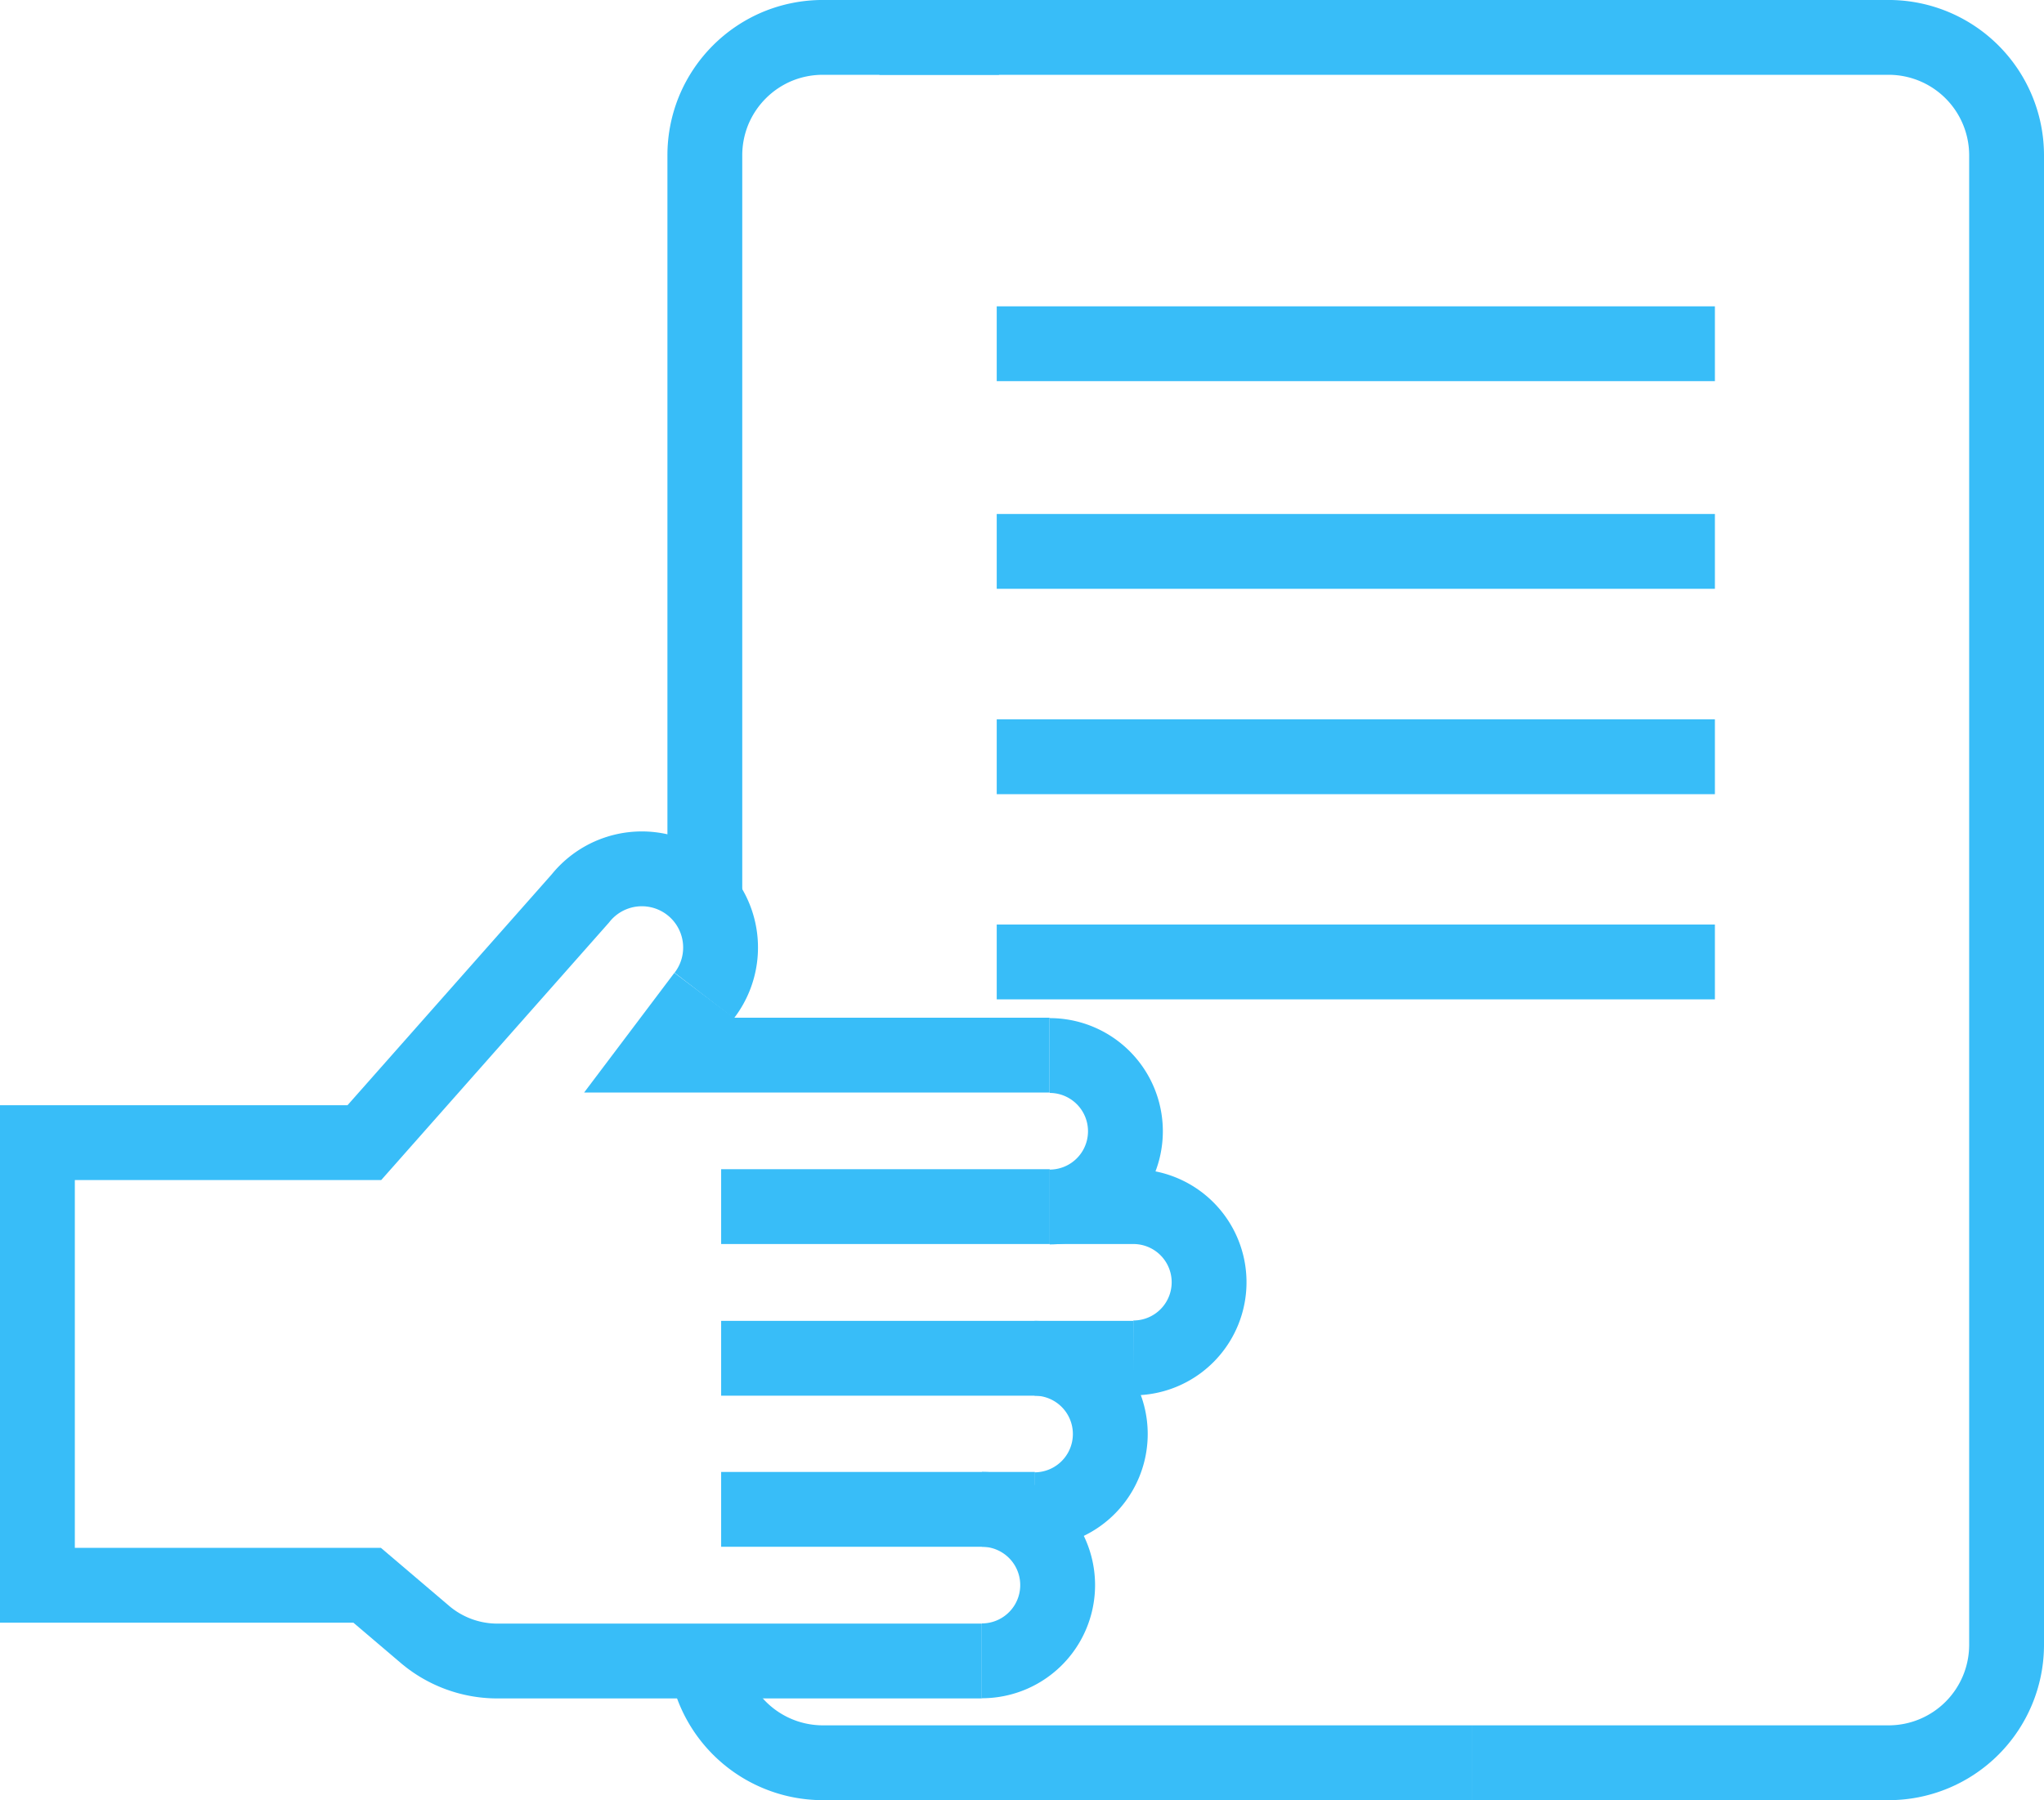
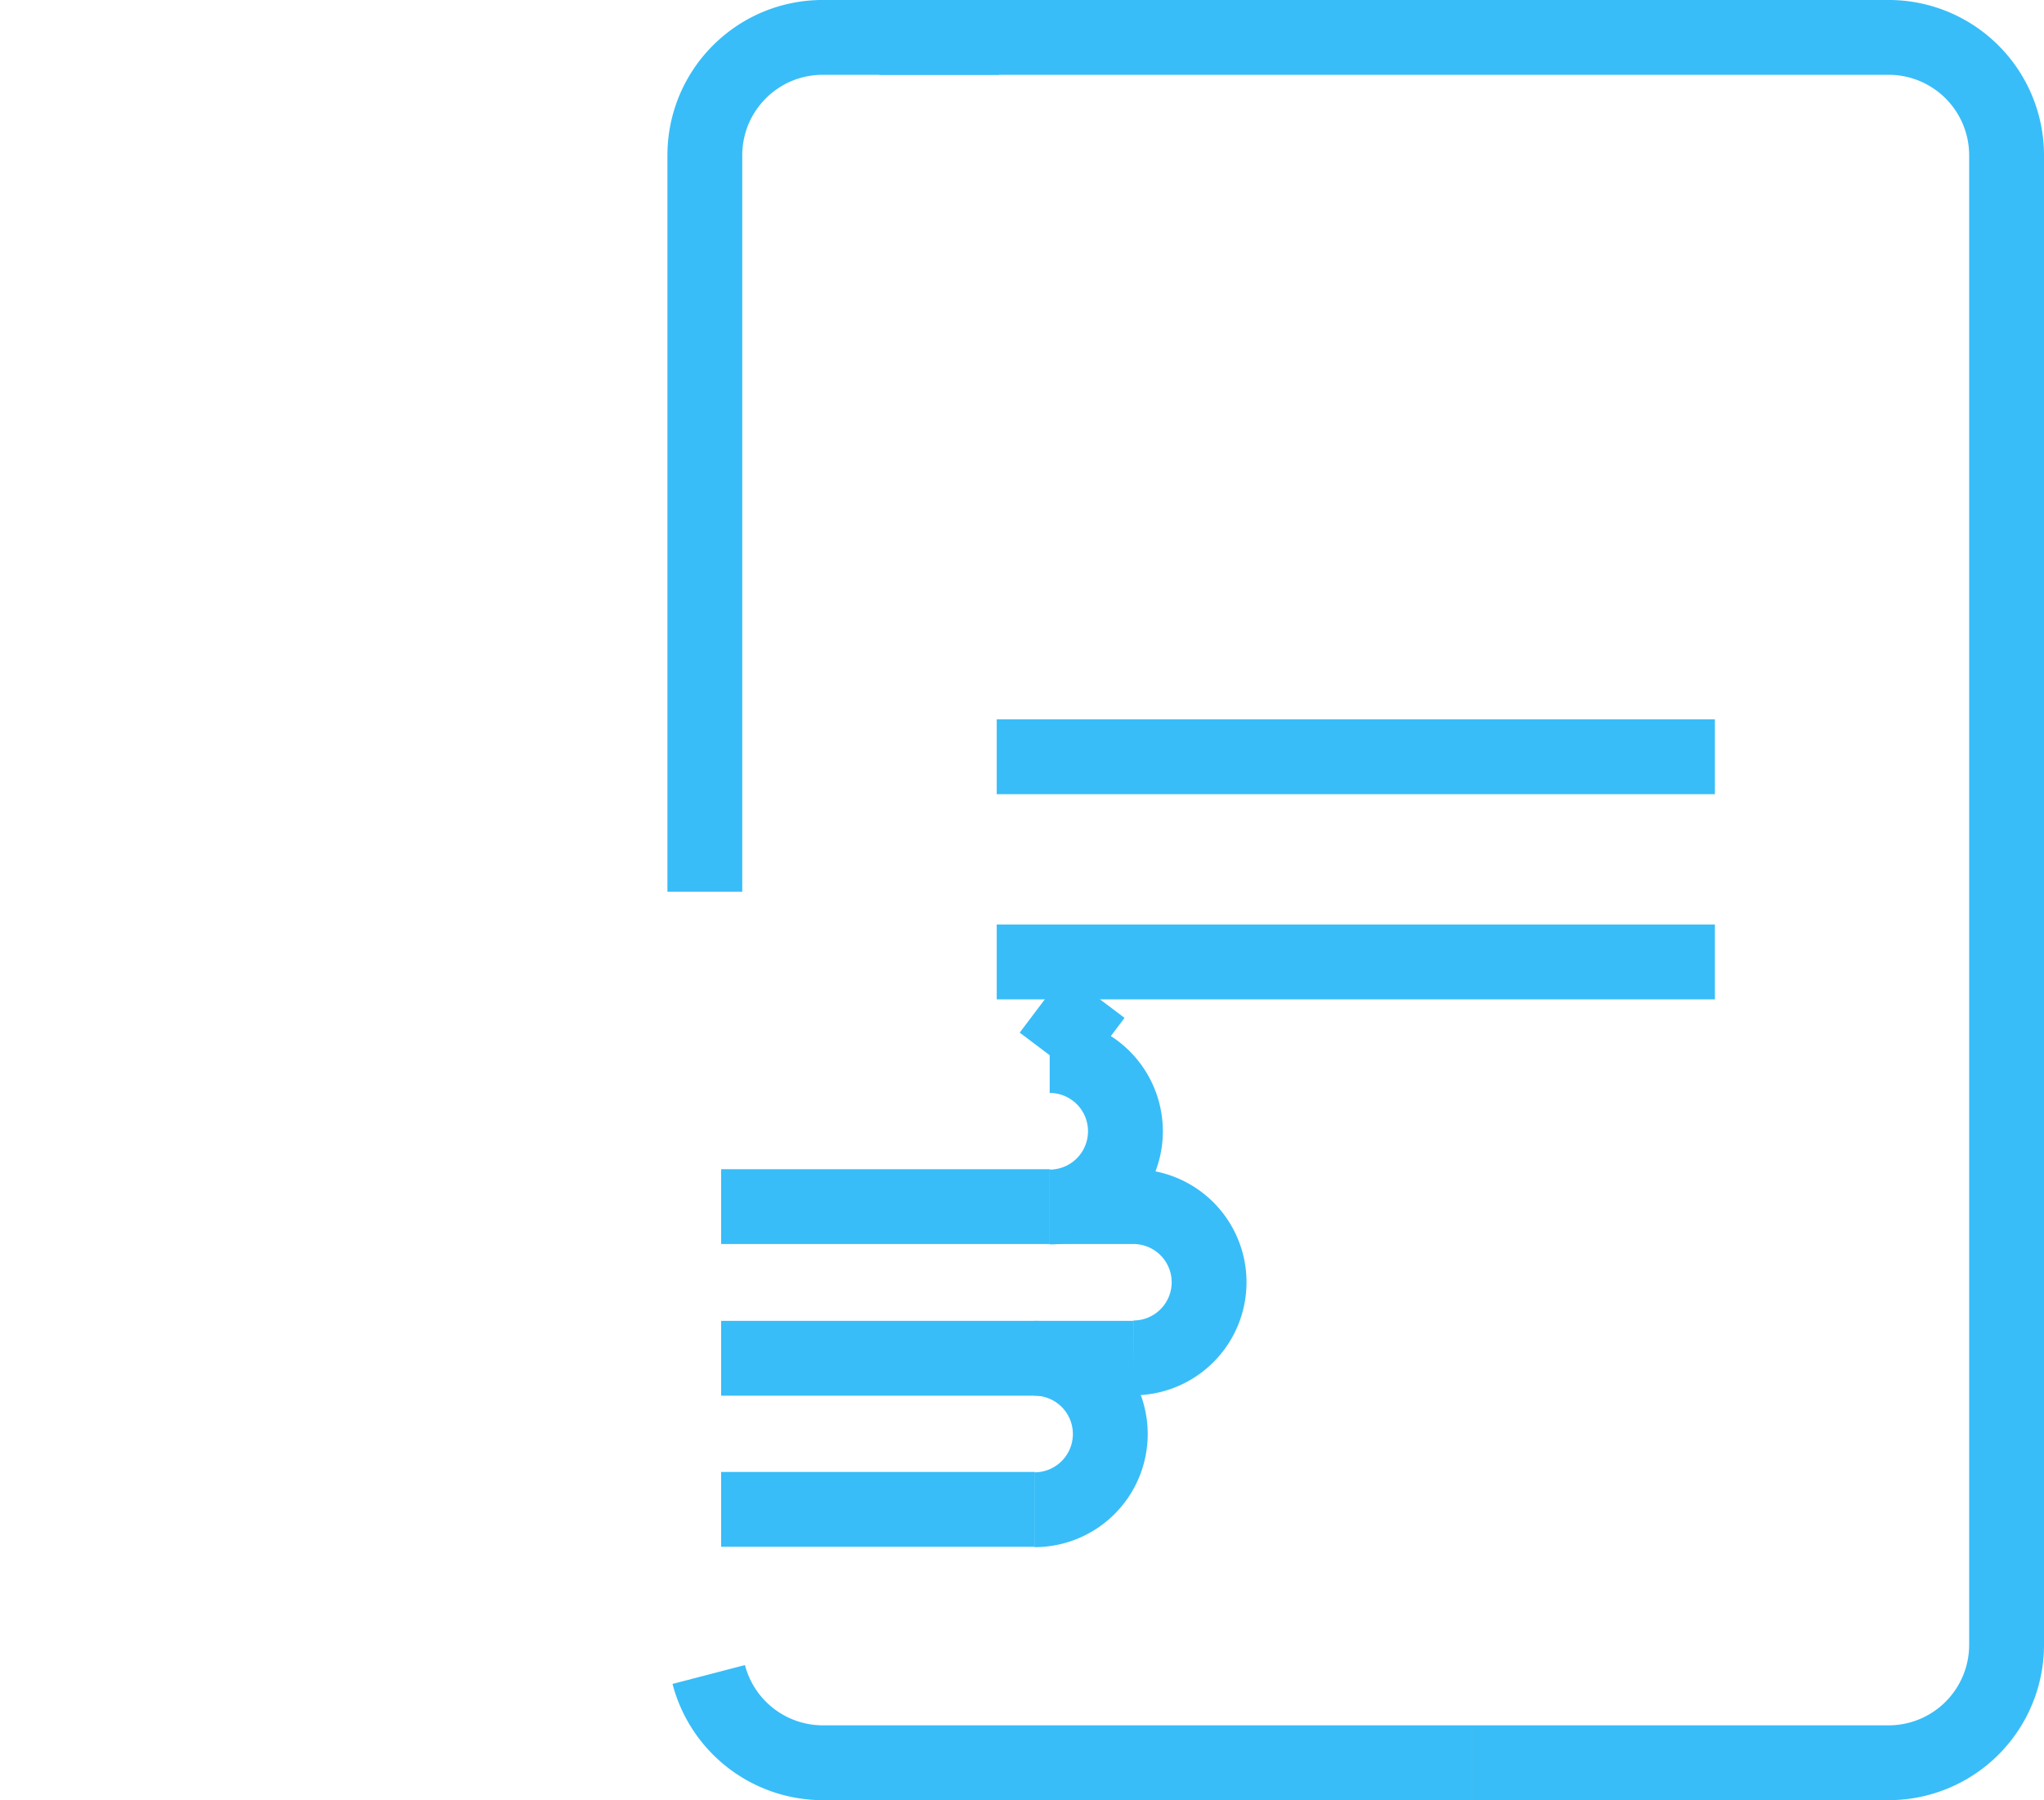
<svg xmlns="http://www.w3.org/2000/svg" width="107.666" height="94.842" viewBox="0 0 107.666 94.842">
  <g id="Group_173876" data-name="Group 173876" transform="translate(-2345.459 -10970.258)">
    <path id="Path_251" data-name="Path 251" d="M683.25,6809.05a3.99,3.99,0,0,1,0,7.98" transform="translate(1717.5 4216.818)" fill="none" stroke="#38bdf8" stroke-miterlimit="10" stroke-width="3.942" />
    <path id="Path_252" data-name="Path 252" d="M687.651,6824.98a3.984,3.984,0,0,0,2.821-1.16,3.984,3.984,0,0,0-1.294-6.51,3.993,3.993,0,0,0-1.527-.3h-3.987" transform="translate(1717.5 4216.818)" fill="none" stroke="#38bdf8" stroke-miterlimit="10" stroke-width="3.942" />
    <path id="Path_253" data-name="Path 253" d="M682.453,6825a3.99,3.99,0,0,1,0,7.98" transform="translate(1717.5 4216.818)" fill="none" stroke="#38bdf8" stroke-miterlimit="10" stroke-width="3.942" />
-     <path id="Path_254" data-name="Path 254" d="M679.68,6832.96a3.99,3.99,0,0,1,0,7.98" transform="translate(1717.5 4216.818)" fill="none" stroke="#38bdf8" stroke-miterlimit="10" stroke-width="3.942" />
-     <path id="Path_255" data-name="Path 255" d="M683.245,6809.03H662.68l2.375-3.15" transform="translate(1717.5 4216.818)" fill="none" stroke="#38bdf8" stroke-miterlimit="10" stroke-width="3.942" />
+     <path id="Path_255" data-name="Path 255" d="M683.245,6809.03l2.375-3.15" transform="translate(1717.5 4216.818)" fill="none" stroke="#38bdf8" stroke-miterlimit="10" stroke-width="3.942" />
    <path id="Path_256" data-name="Path 256" d="M683.253,6817.01H665.945" transform="translate(1717.5 4216.818)" fill="none" stroke="#38bdf8" stroke-miterlimit="10" stroke-width="3.942" />
    <path id="Path_257" data-name="Path 257" d="M687.66,6825H665.945" transform="translate(1717.5 4216.818)" fill="none" stroke="#38bdf8" stroke-miterlimit="10" stroke-width="3.942" />
    <path id="Path_258" data-name="Path 258" d="M682.469,6832.96H665.945" transform="translate(1717.5 4216.818)" fill="none" stroke="#38bdf8" stroke-miterlimit="10" stroke-width="3.942" />
-     <path id="Path_259" data-name="Path 259" d="M665.054,6805.89a4.146,4.146,0,0,0-6.53-5.11l-11.373,12.86H629.93v23.32H647.3l3.032,2.58a5.894,5.894,0,0,0,3.825,1.41h25.518" transform="translate(1717.5 4216.818)" fill="none" stroke="#38bdf8" stroke-miterlimit="10" stroke-width="3.942" />
    <path id="Path_260" data-name="Path 260" d="M665.086,6800.42v-38.8a6.233,6.233,0,0,1,.472-2.38,6.243,6.243,0,0,1,3.361-3.36,6.253,6.253,0,0,1,2.378-.47H727.44a6.214,6.214,0,0,1,6.214,6.21v78.47a6.215,6.215,0,0,1-6.214,6.22H705.48" transform="translate(1717.5 4216.818)" fill="none" stroke="#38bdf8" stroke-miterlimit="10" stroke-width="3.942" />
    <path id="Path_261" data-name="Path 261" d="M705.481,6846.31H671.3a6.218,6.218,0,0,1-6.009-4.65" transform="translate(1717.5 4216.818)" fill="none" stroke="#38bdf8" stroke-miterlimit="10" stroke-width="3.942" />
    <path id="Path_262" data-name="Path 262" d="M674.281,6755.41h6.3" transform="translate(1717.5 4216.818)" fill="none" stroke="#38bdf8" stroke-miterlimit="10" stroke-width="3.942" />
-     <path id="Path_263" data-name="Path 263" d="M680.461,6771.55H718.29" transform="translate(1717.5 4216.818)" fill="none" stroke="#38bdf8" stroke-miterlimit="10" stroke-width="3.942" />
-     <path id="Path_264" data-name="Path 264" d="M680.461,6782.49H718.29" transform="translate(1717.5 4216.818)" fill="none" stroke="#38bdf8" stroke-miterlimit="10" stroke-width="3.942" />
    <path id="Path_265" data-name="Path 265" d="M680.461,6793.31H718.29" transform="translate(1717.5 4216.818)" fill="none" stroke="#38bdf8" stroke-miterlimit="10" stroke-width="3.942" />
    <path id="Path_266" data-name="Path 266" d="M680.461,6804.12H718.29" transform="translate(1717.5 4216.818)" fill="none" stroke="#38bdf8" stroke-miterlimit="10" stroke-width="3.942" />
  </g>
</svg>